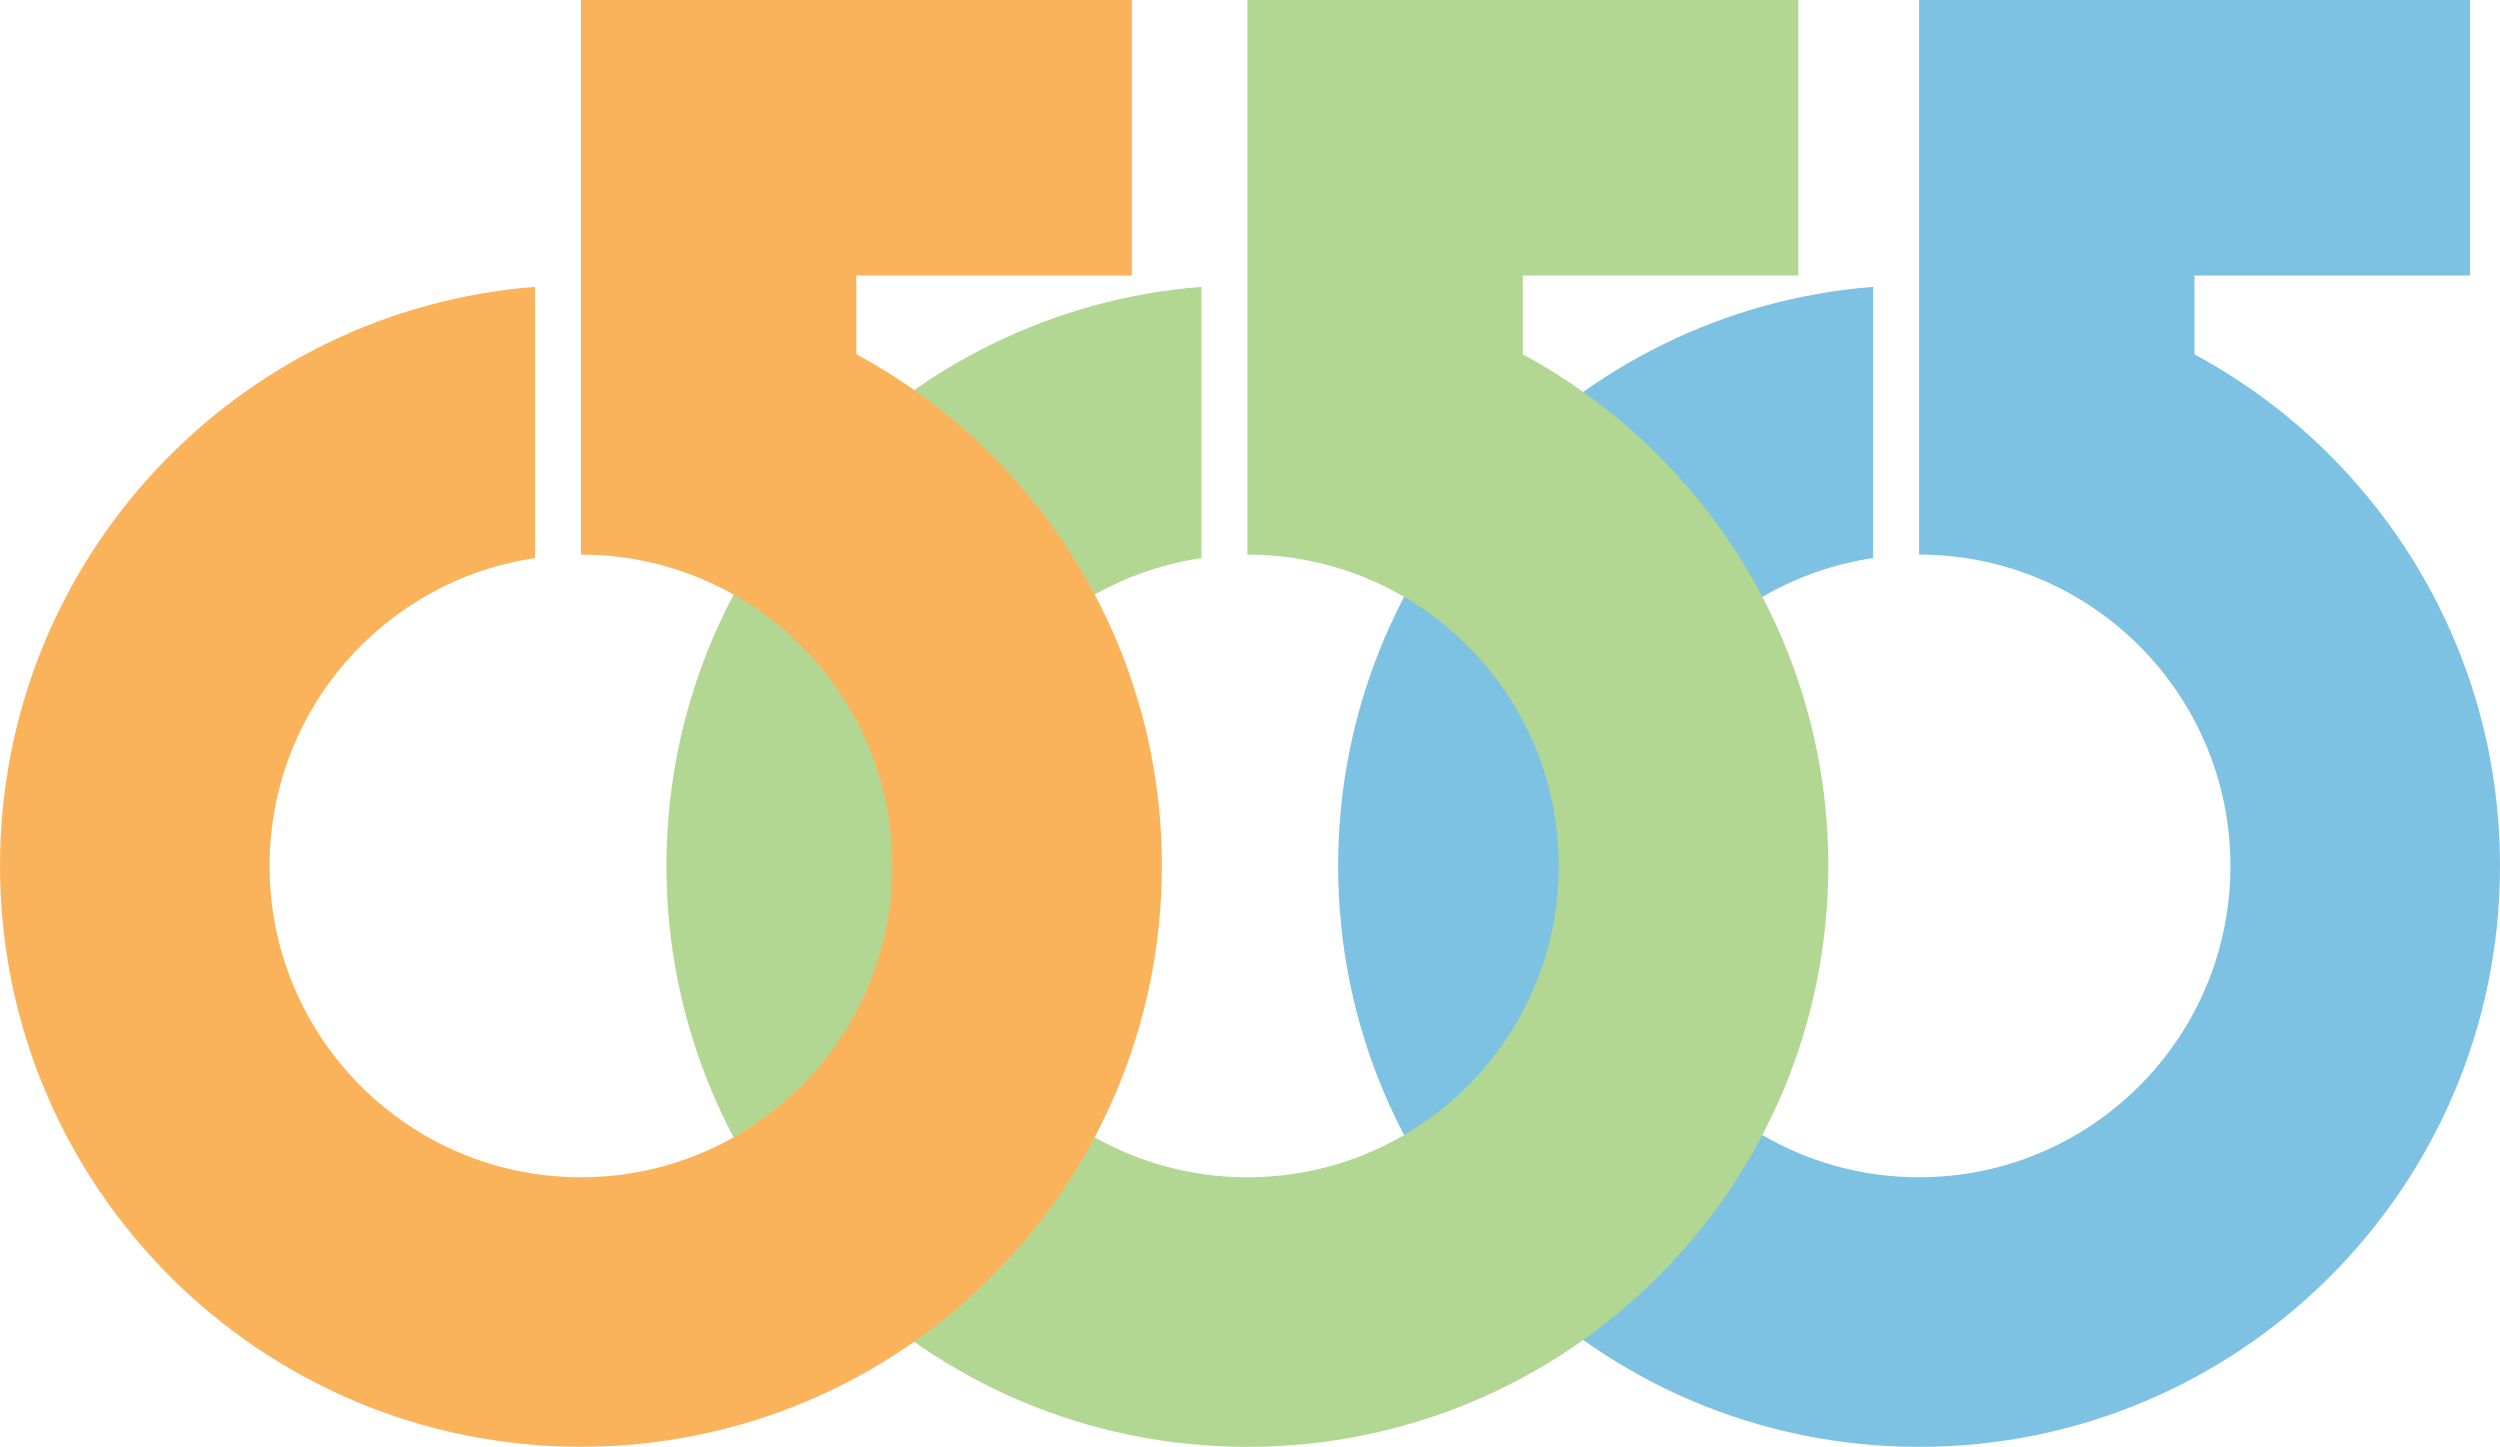
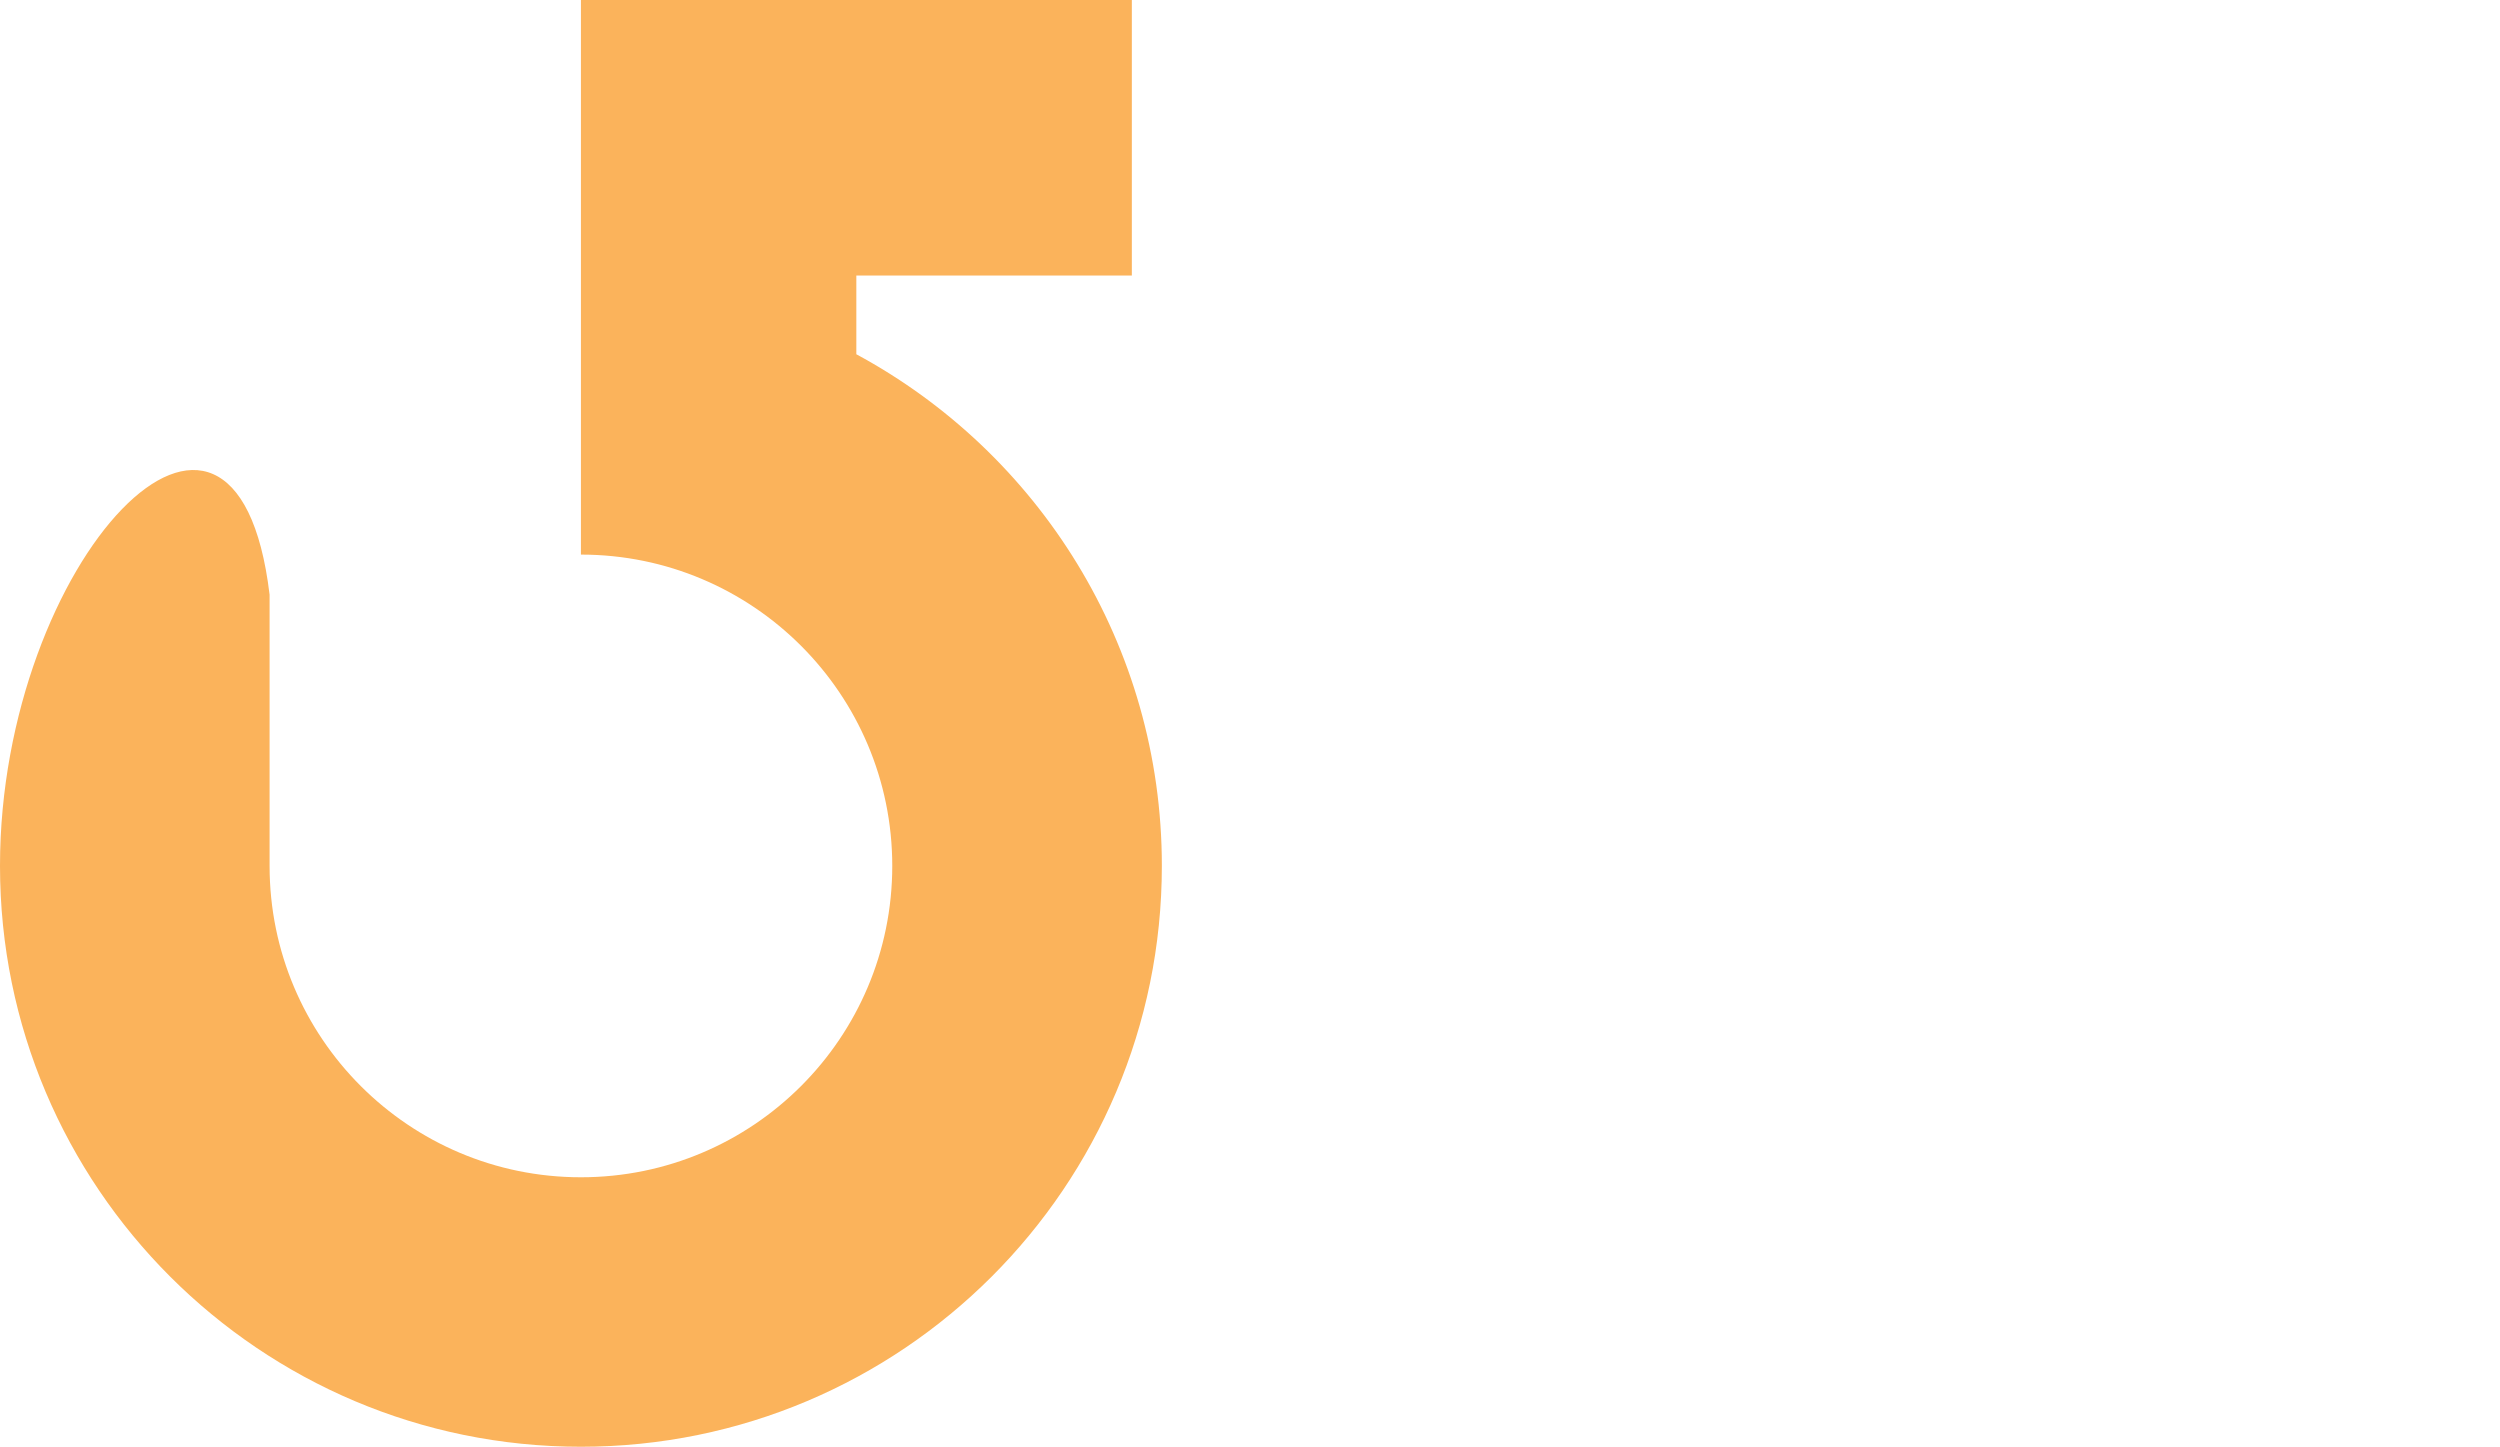
<svg xmlns="http://www.w3.org/2000/svg" id="Layer_1" version="1.1" viewBox="0 0 244.91 141.73">
  <defs>
    <style>
      .st0 {
        fill: #fbb35b;
      }

      .st1 {
        fill: #7dc1e3;
      }

      .st2 {
        fill: #b1d793;
      }
    </style>
  </defs>
-   <path class="st1" d="M214.98,34.71v-7.72h26.99V0h-53.97v27.92h0v26.41c16.84,0,30.5,13.66,30.5,30.5s-13.65,30.5-30.5,30.5-30.5-13.66-30.5-30.5c0-15.31,11.29-27.99,26-30.16v-26.57c-29.32,2.3-52.41,26.82-52.41,56.73,0,31.43,25.48,56.91,56.91,56.91s56.91-25.48,56.91-56.91c0-21.66-12.11-40.5-29.92-50.11h0Z" />
-   <path class="st2" d="M149.18,34.71v-7.72h26.99V0h-53.97v27.92h0v26.41c16.84,0,30.5,13.66,30.5,30.5s-13.65,30.5-30.5,30.5-30.5-13.66-30.5-30.5c0-15.31,11.29-27.99,26-30.16v-26.57c-29.32,2.3-52.41,26.82-52.41,56.73,0,31.43,25.48,56.91,56.91,56.91s56.91-25.48,56.91-56.91c0-21.66-12.11-40.5-29.92-50.11h0Z" />
-   <path class="st0" d="M83.89,34.71v-7.72h26.99V0h-53.97v27.92h0v26.41c16.84,0,30.5,13.66,30.5,30.5s-13.66,30.5-30.5,30.5-30.5-13.66-30.5-30.5c0-15.31,11.29-27.99,26-30.16v-26.57C23.08,30.39,0,54.91,0,84.82c0,31.43,25.48,56.91,56.91,56.91s56.91-25.48,56.91-56.91c0-21.66-12.11-40.5-29.92-50.11h0Z" />
+   <path class="st0" d="M83.89,34.71v-7.72h26.99V0h-53.97v27.92h0v26.41c16.84,0,30.5,13.66,30.5,30.5s-13.66,30.5-30.5,30.5-30.5-13.66-30.5-30.5v-26.57C23.08,30.39,0,54.91,0,84.82c0,31.43,25.48,56.91,56.91,56.91s56.91-25.48,56.91-56.91c0-21.66-12.11-40.5-29.92-50.11h0Z" />
</svg>